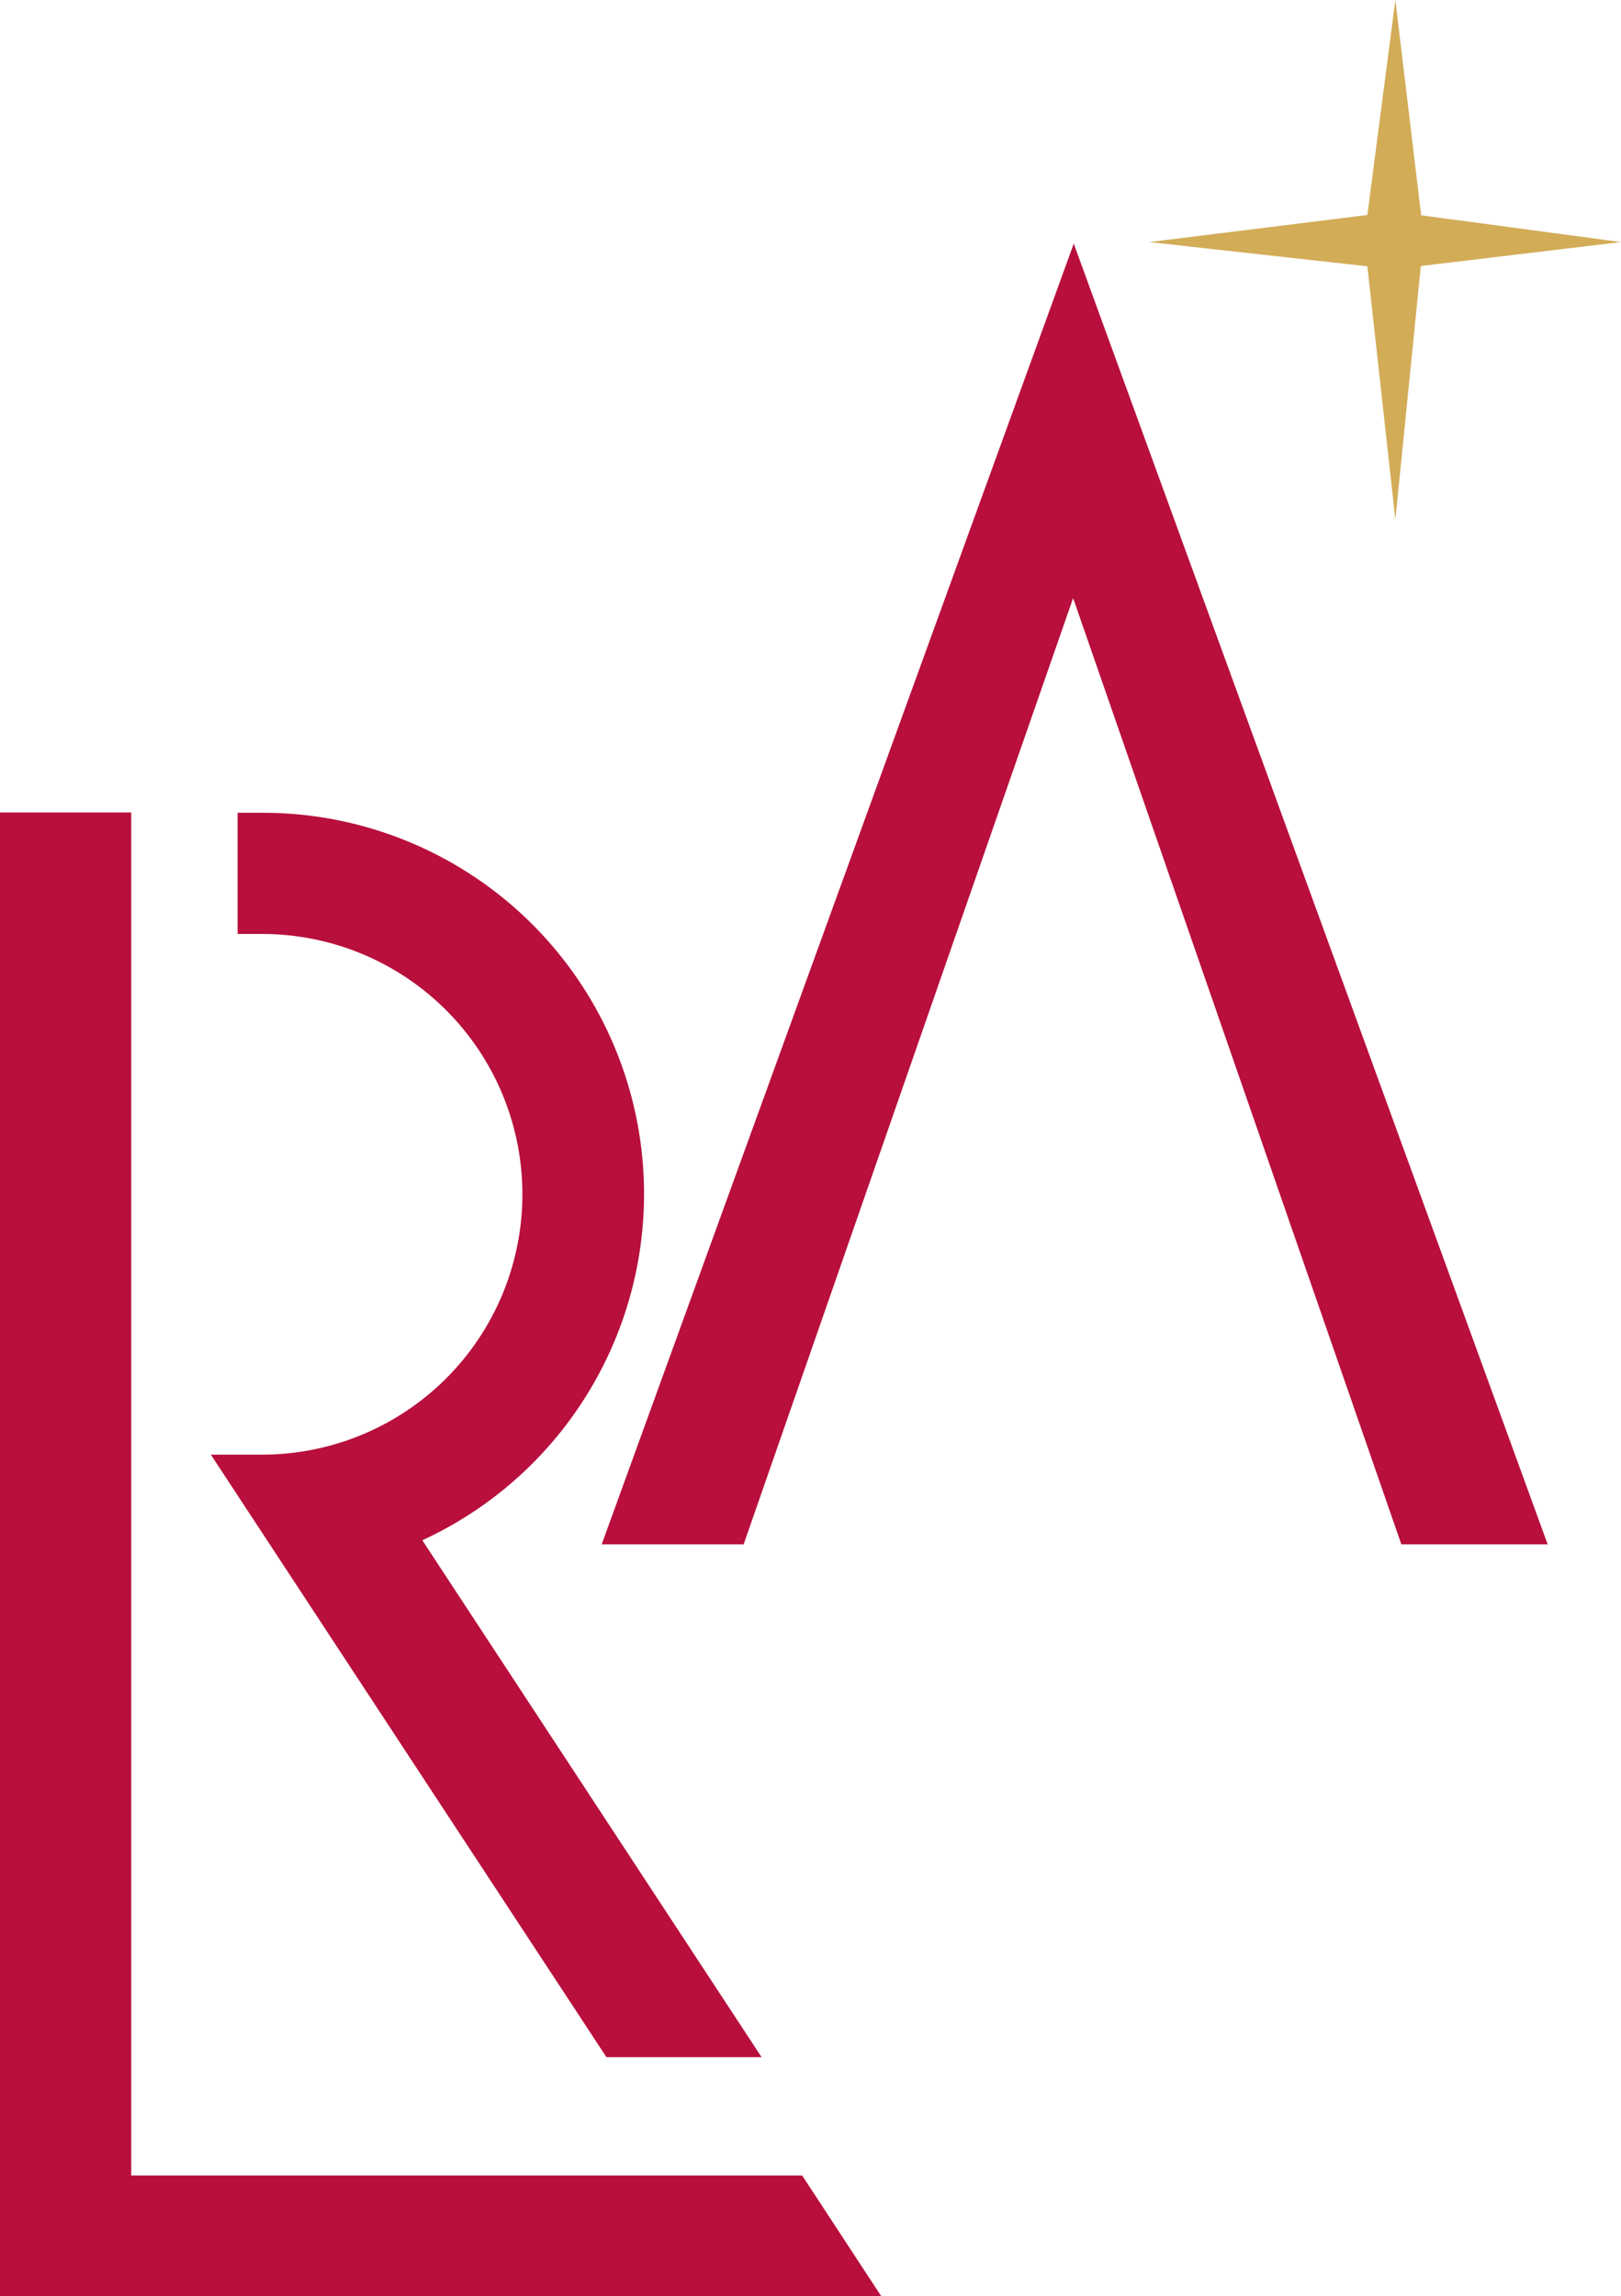
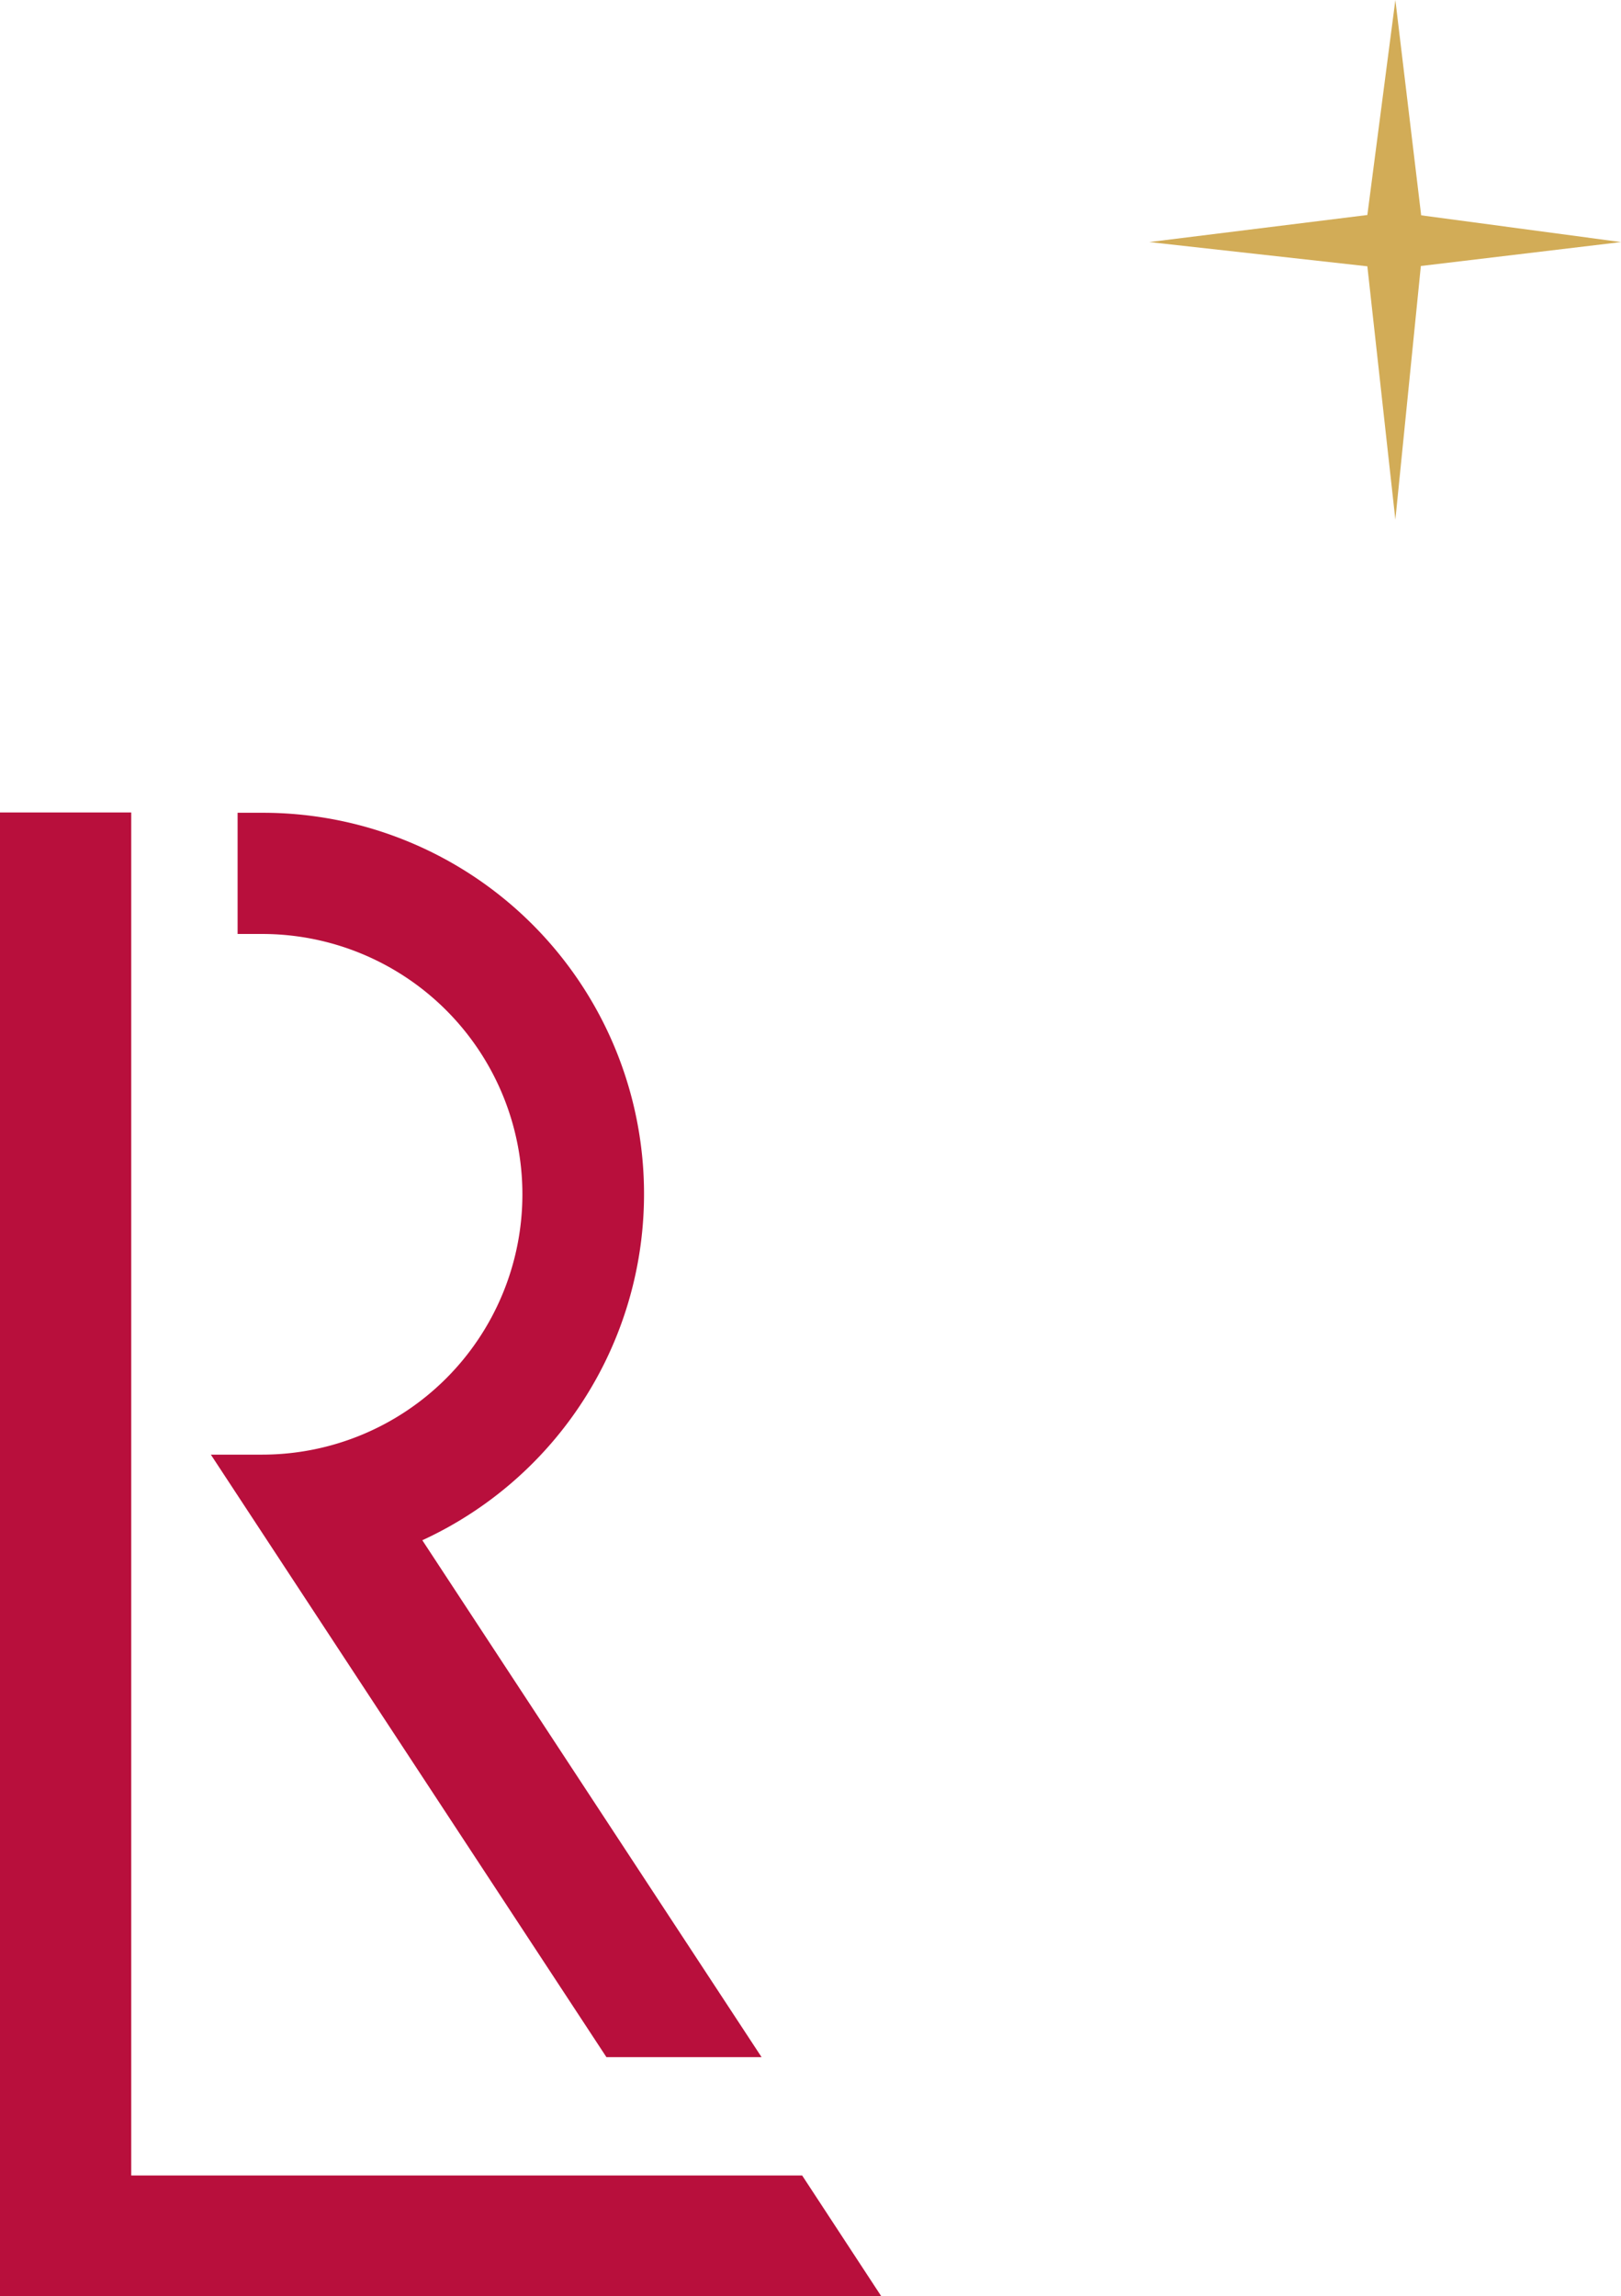
<svg xmlns="http://www.w3.org/2000/svg" width="51.51" height="72.94" viewBox="0 0 51.51 72.94">
  <defs>
    <style>
      .a {
        fill: #b80f3c;
      }

      .b {
        fill: #d2ac57;
      }
    </style>
  </defs>
  <g>
    <g>
-       <path class="a" d="M23.63,49.06H19.12l15-41.32L49.18,49.06H44.53L34.1,19Z" />
      <path class="a" d="M0,72.94V25.81H4.17v43.3H25.49L28,72.94Z" />
      <path class="a" d="M13.42,48.93A12.11,12.11,0,0,0,8.36,25.82H7.55v3.85h.78a8.27,8.27,0,0,1,0,16.54H6.7L19.27,65.35H24.2Z" />
    </g>
    <polygon class="b" points="45.15 8.45 51.51 7.69 45.16 6.84 44.34 0 43.45 6.83 36.52 7.69 43.45 8.46 44.34 16.51 45.15 8.45" />
  </g>
</svg>